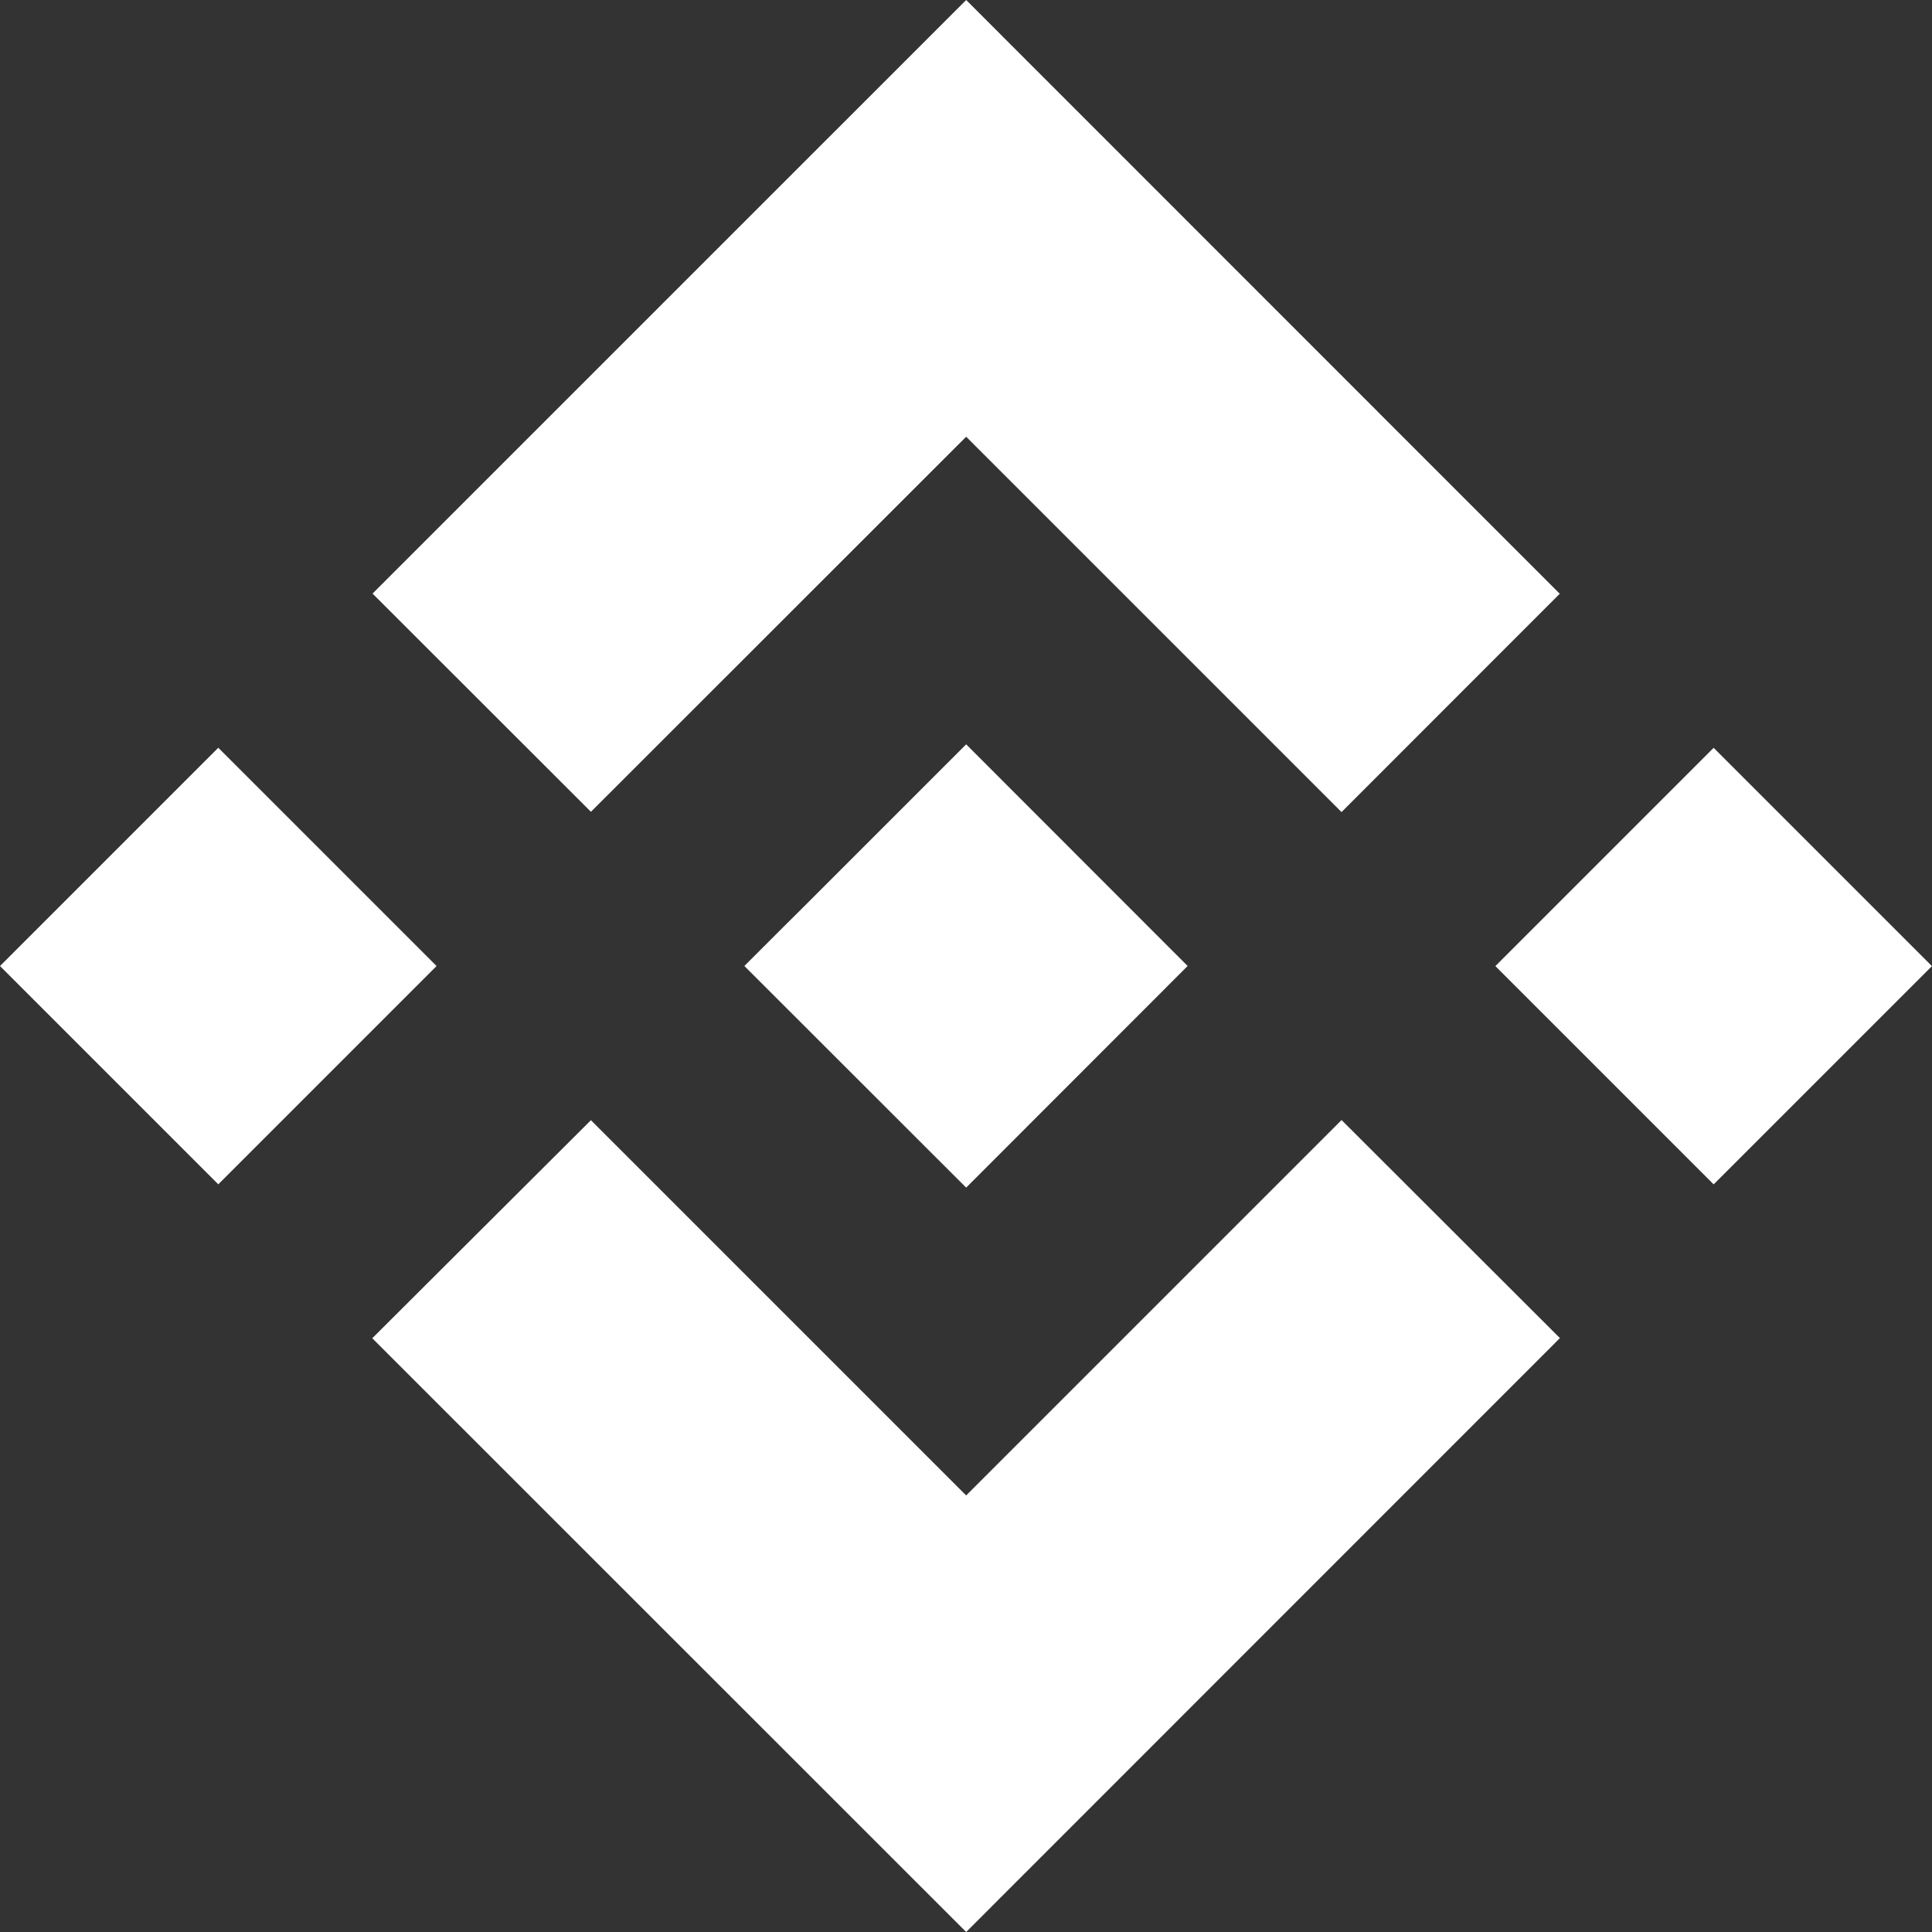
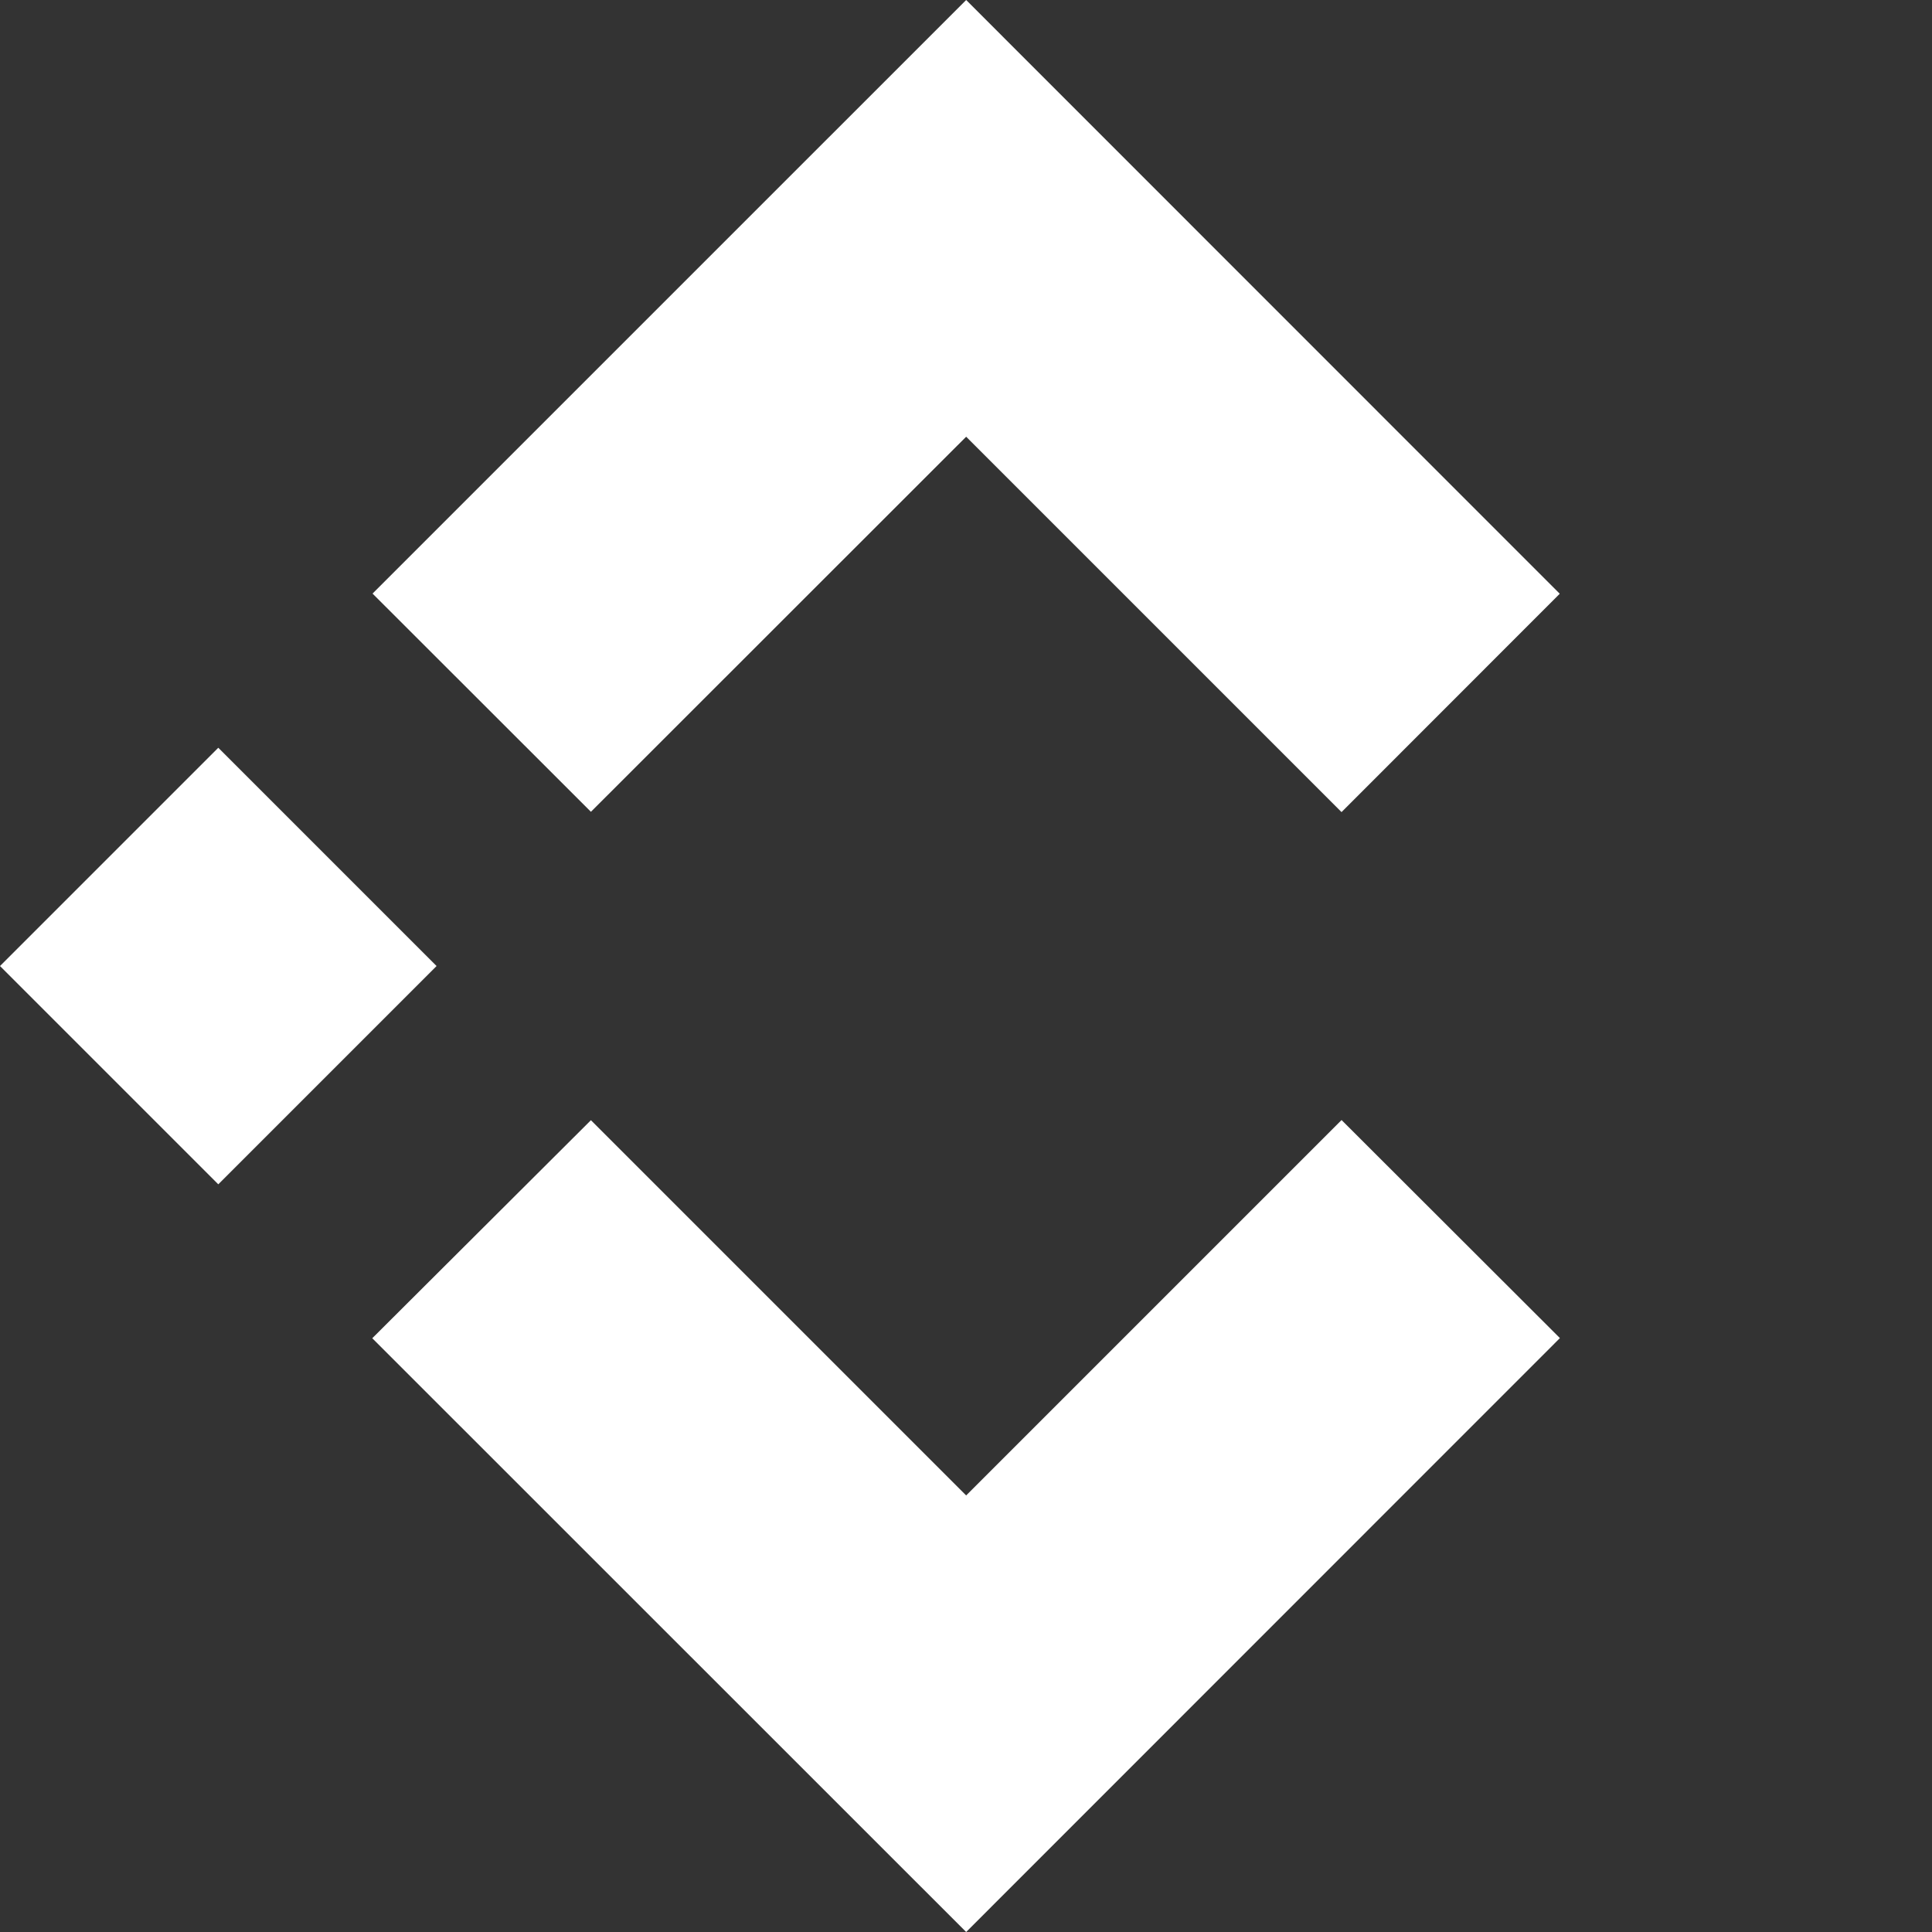
<svg xmlns="http://www.w3.org/2000/svg" width="59" height="59" viewBox="0 0 59 59" fill="none">
  <rect x="0" y="0" width="59" height="59" fill="#333333" stroke="none" />
  <path d="M18.046 24.791L29.505 13.337L40.968 24.8L47.632 18.132L29.505 0L11.377 18.127L18.046 24.791Z" fill="white" />
  <path d="M0 29.501L6.666 22.835L13.332 29.501L6.666 36.167L0 29.501Z" fill="white" />
  <path d="M18.046 34.209L29.505 45.668L40.969 34.204L47.637 40.863L47.632 40.868L29.505 59L11.378 40.877L11.368 40.868L18.046 34.209Z" fill="white" />
-   <path d="M45.666 29.503L52.332 22.837L58.998 29.503L52.332 36.169L45.666 29.503Z" fill="white" />
-   <path d="M36.266 29.497L29.505 22.731L24.505 27.731L23.927 28.304L22.743 29.488L22.734 29.497L22.743 29.511L29.505 36.268L36.266 29.502L36.271 29.497H36.266Z" fill="white" />
</svg>